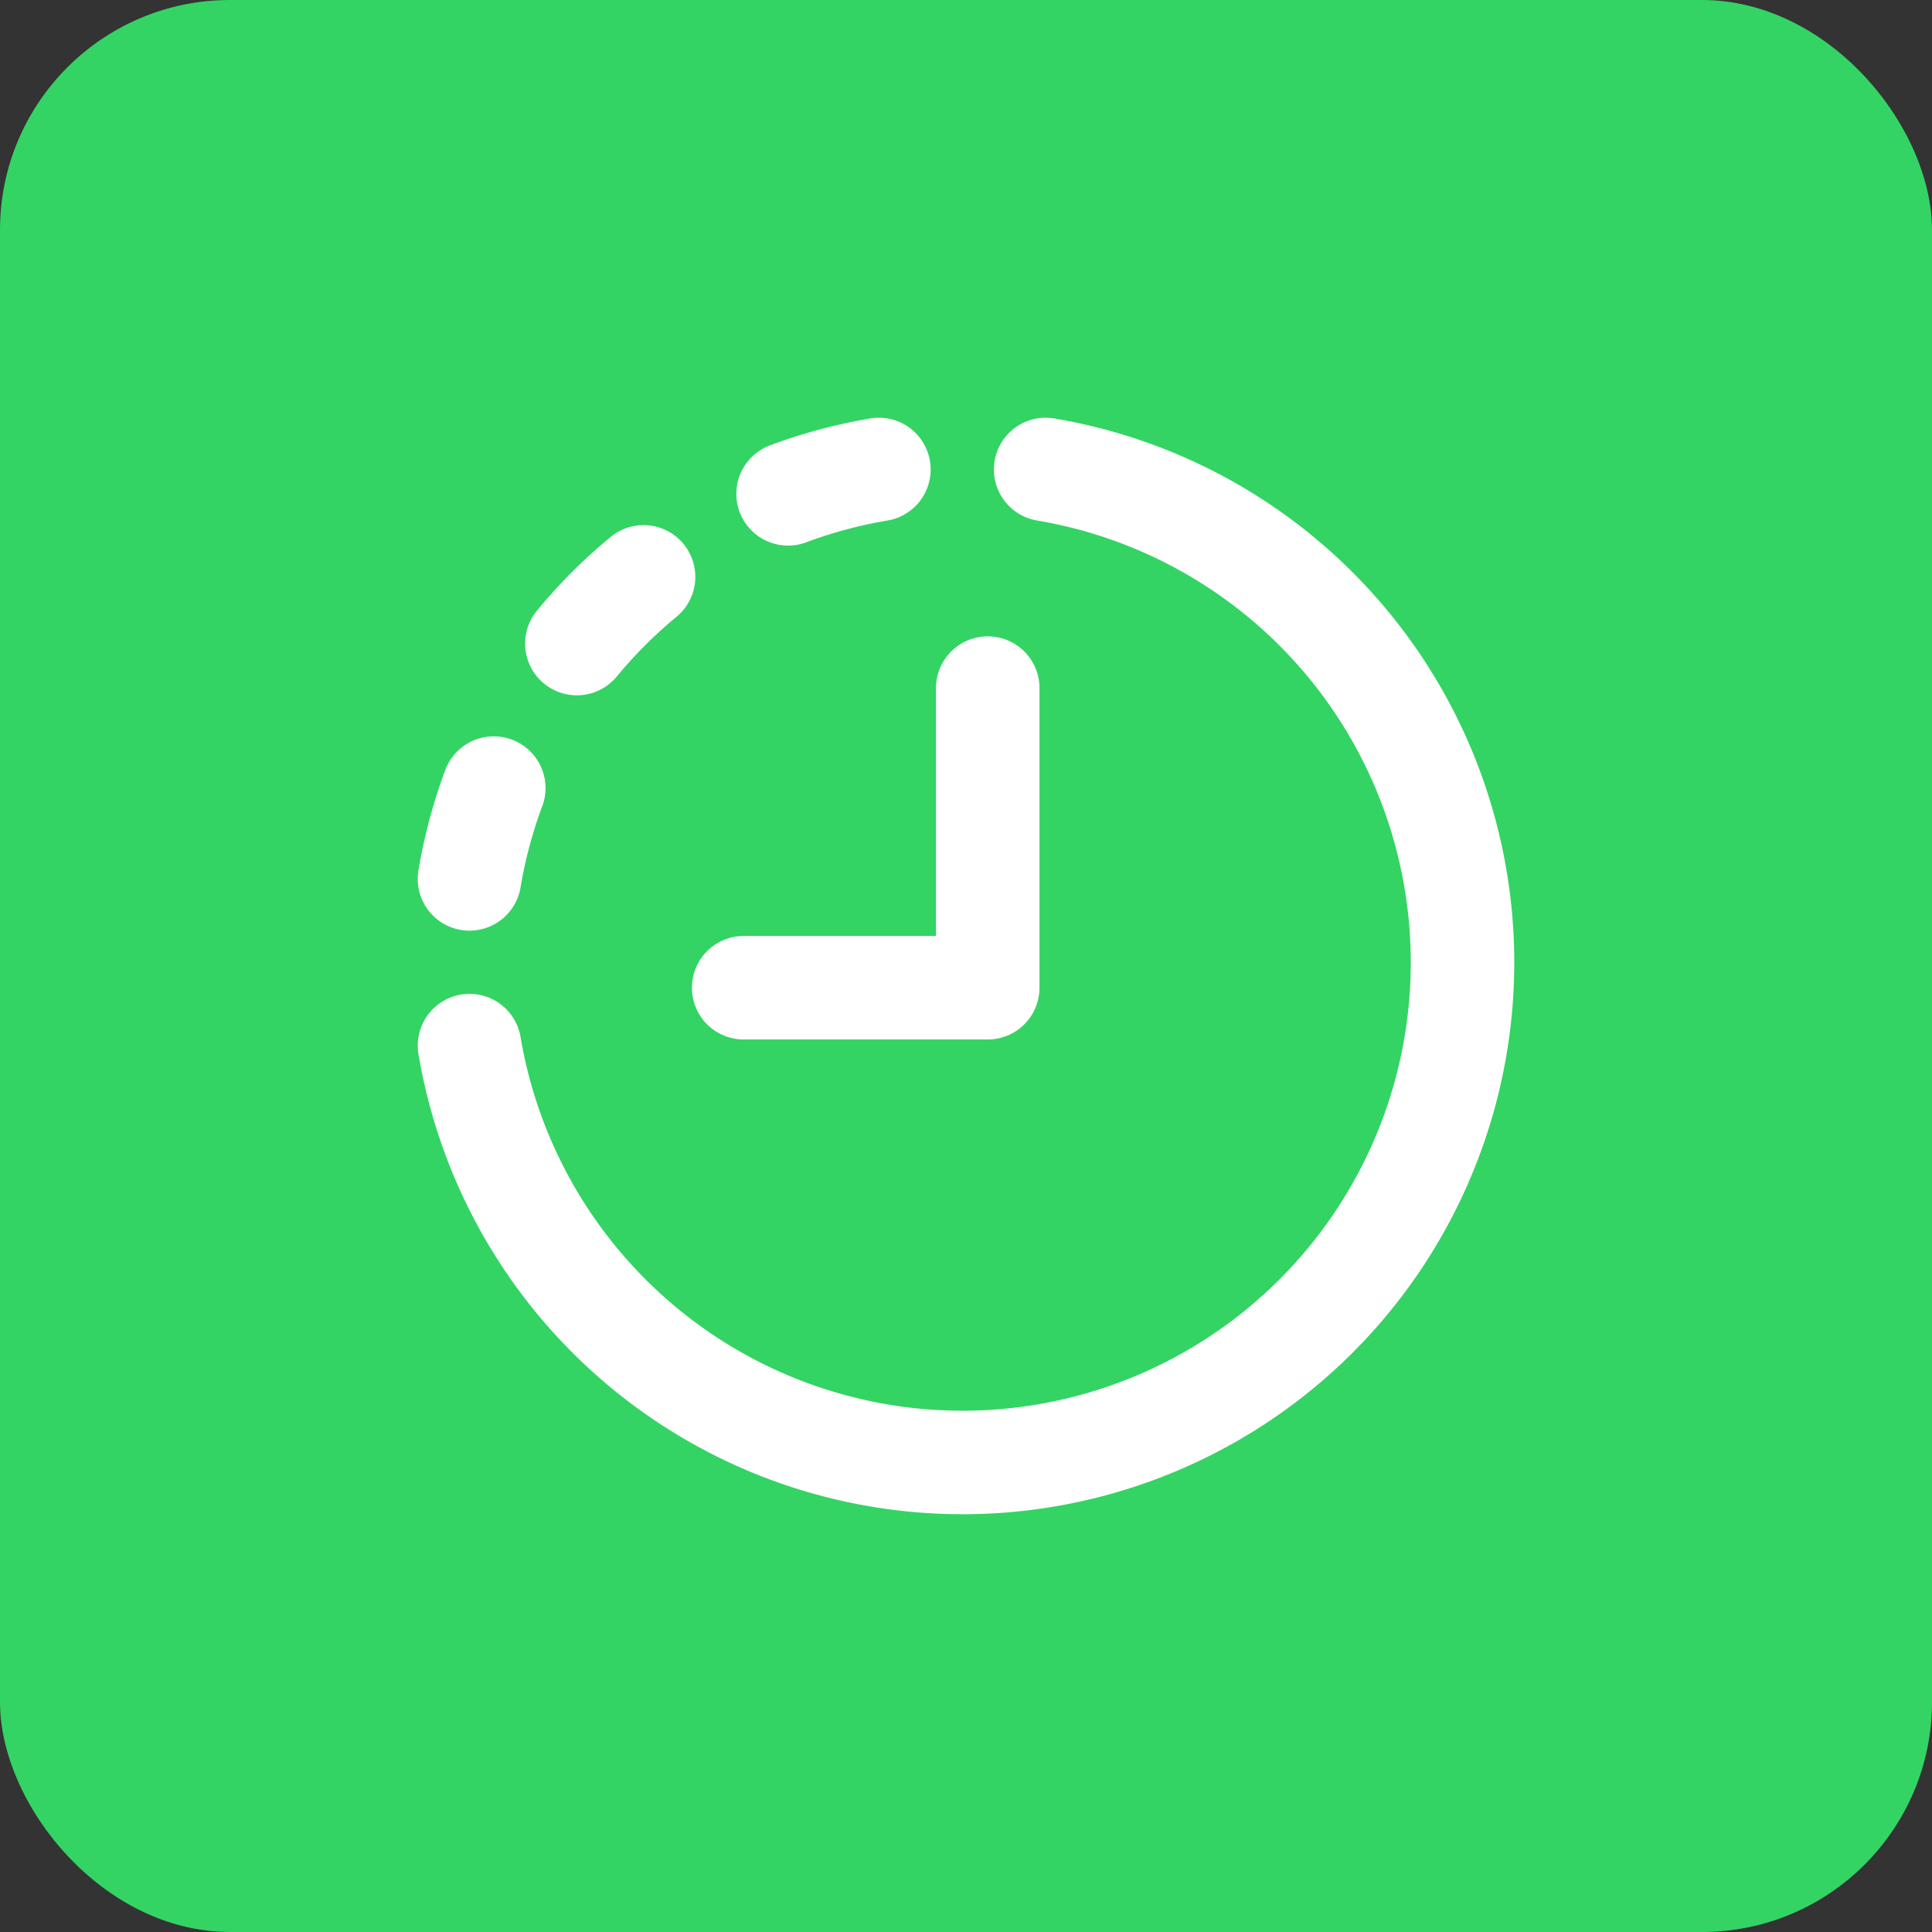
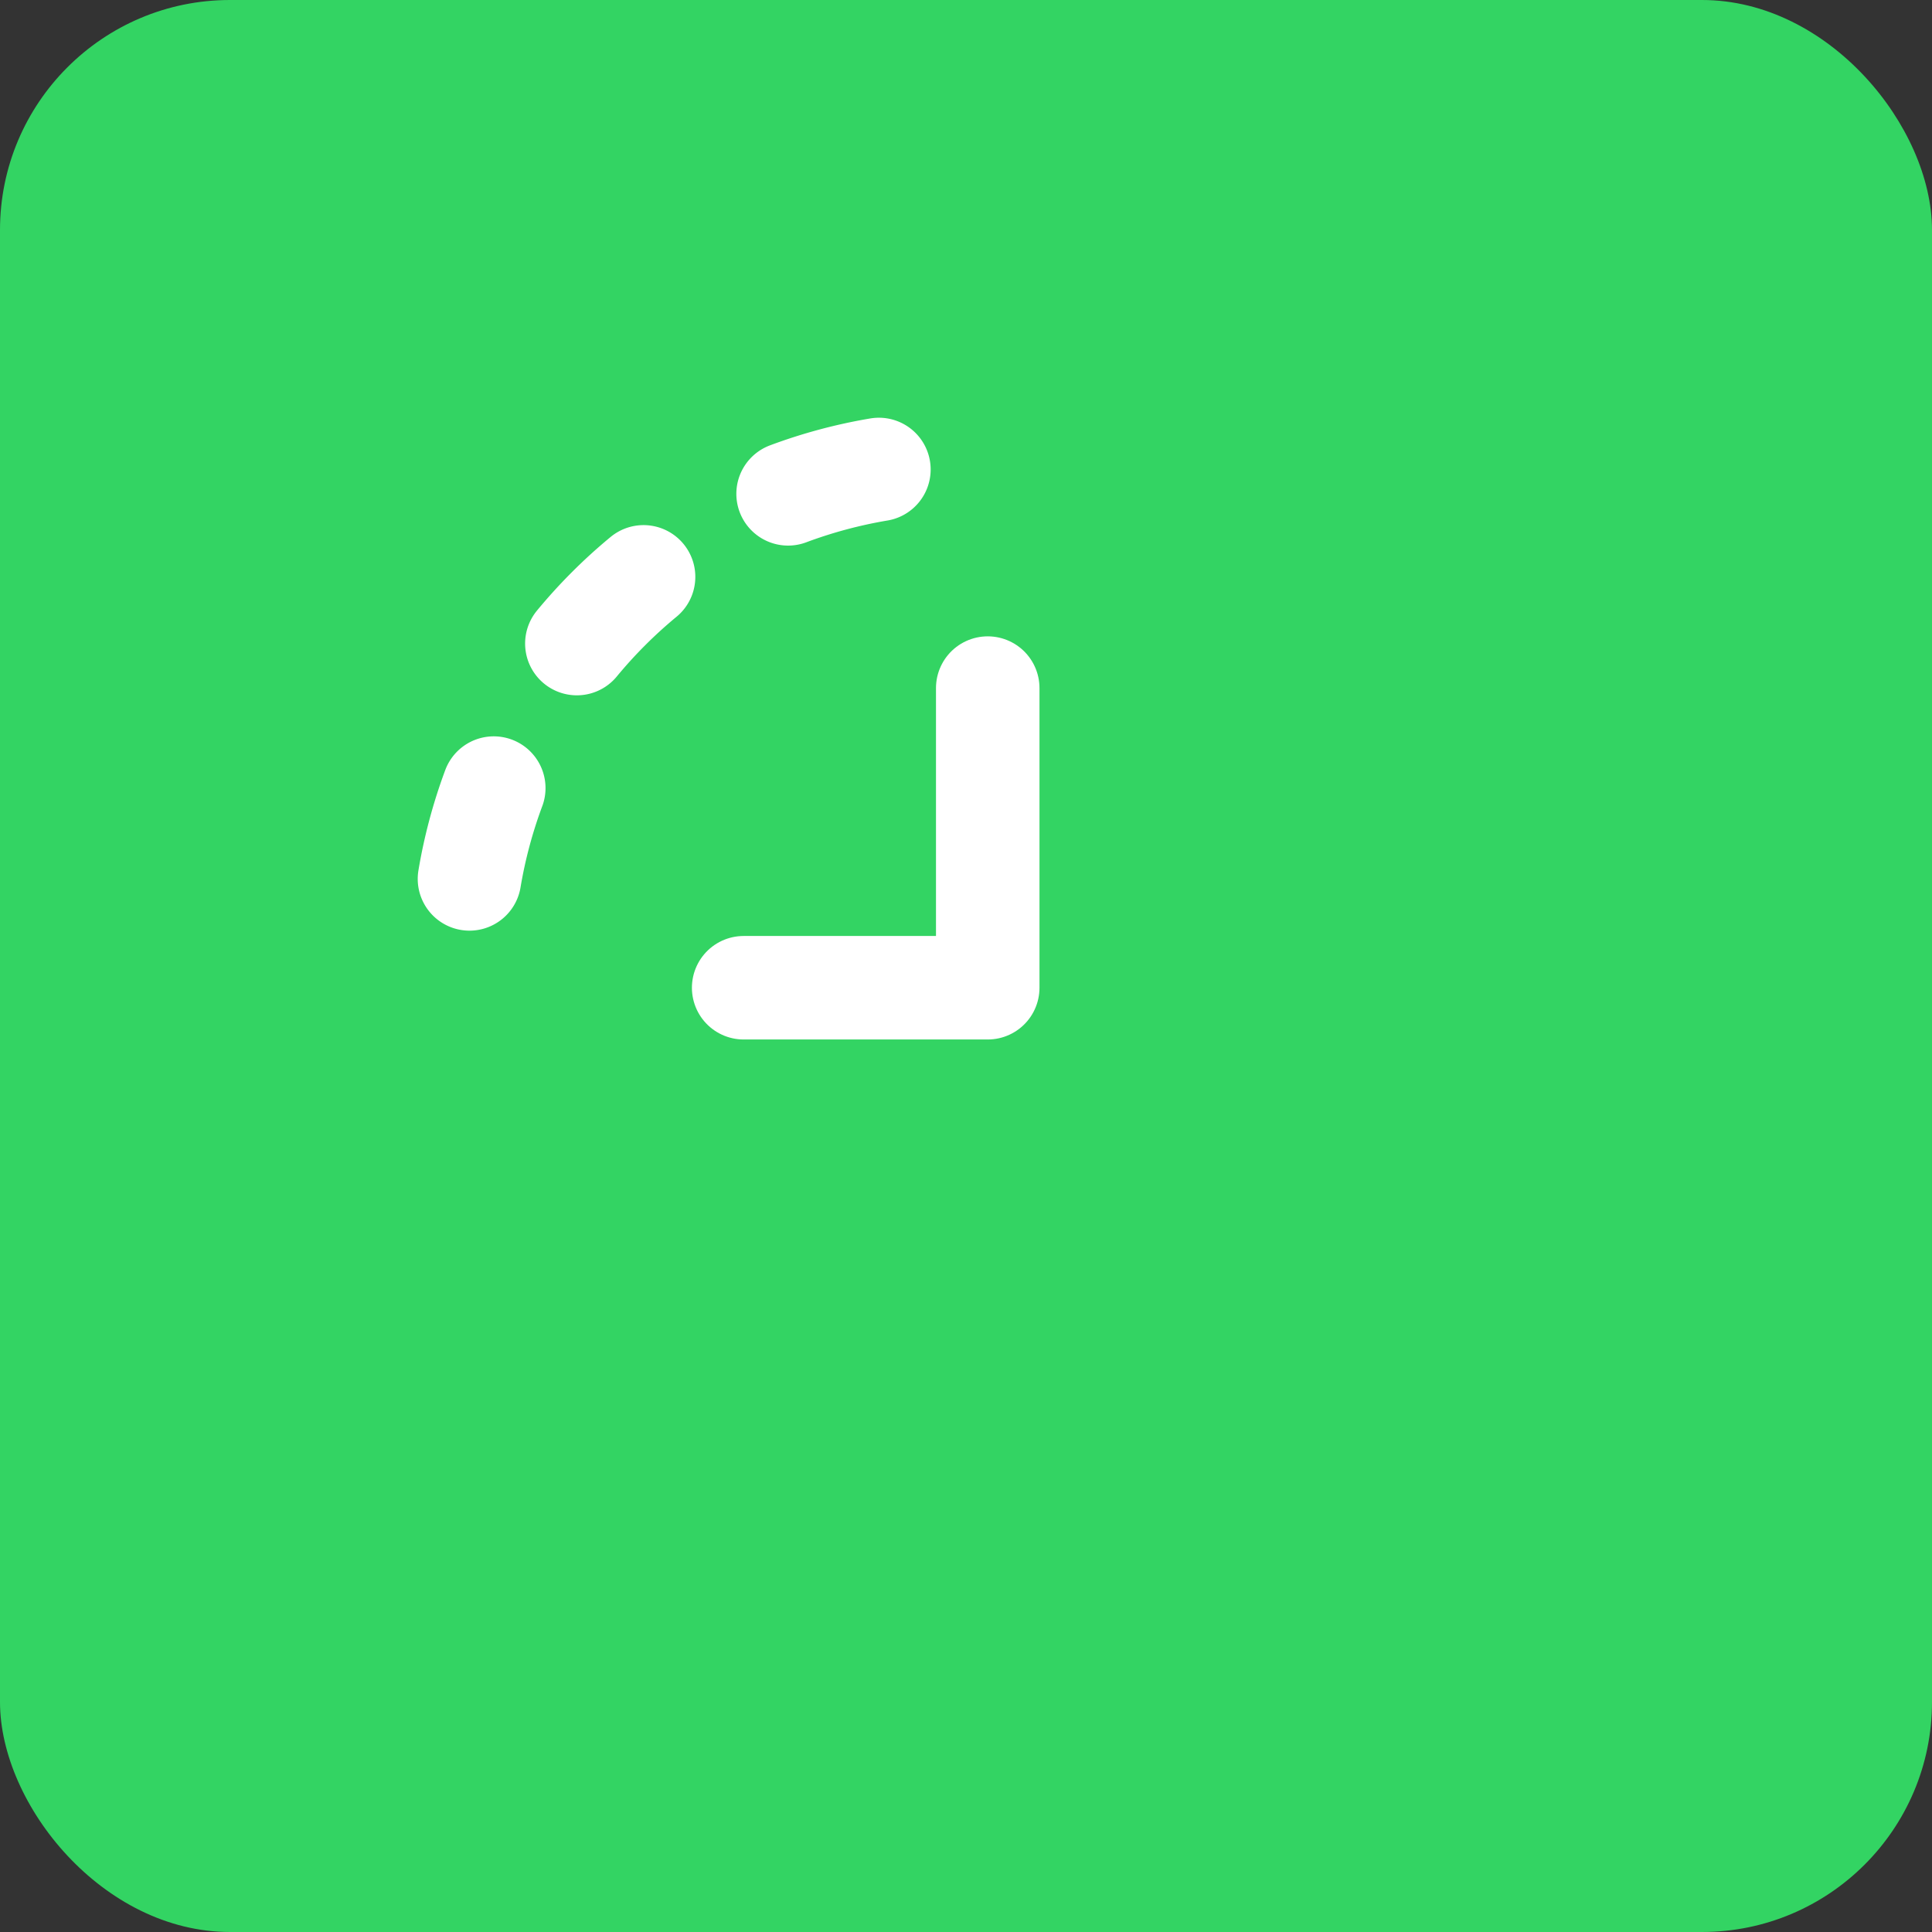
<svg xmlns="http://www.w3.org/2000/svg" width="84" height="84" viewBox="0 0 84 84">
  <rect x="0" y="0" width="84" height="84" fill="#333333" stroke="none" />
  <g id="Gruppe_158546" data-name="Gruppe 158546" transform="translate(-4137 -549)">
    <rect id="Rechteck_151747" data-name="Rechteck 151747" width="84" height="84" rx="10" transform="translate(4137 549)" fill="#33d463" />
    <g id="clock-time-arrow.1" transform="translate(4150 562)">
      <g id="Gruppe_158544" data-name="Gruppe 158544" transform="translate(7.412 7.412)">
-         <path id="Pfad_61832" data-name="Pfad 61832" d="M28.117,3.067A21.738,21.738,0,1,1,3.068,28.116" transform="translate(-3.066 -3.067)" fill="none" stroke="#fff" stroke-linecap="round" stroke-linejoin="round" stroke-width="4.5" />
        <path id="Pfad_61833" data-name="Pfad 61833" d="M3.067,12.748A21.547,21.547,0,0,1,4.123,8.8" transform="translate(-3.067 5.053)" fill="none" stroke="#fff" stroke-linecap="round" stroke-linejoin="round" stroke-width="4.5" />
        <path id="Pfad_61834" data-name="Pfad 61834" d="M7.9,5A21.6,21.6,0,0,0,5,7.9" transform="translate(-0.331 -0.331)" fill="none" stroke="#fff" stroke-linecap="round" stroke-linejoin="round" stroke-width="4.5" />
        <path id="Pfad_61835" data-name="Pfad 61835" d="M12.748,3.067A21.5,21.5,0,0,0,8.8,4.126" transform="translate(5.053 -3.067)" fill="none" stroke="#fff" stroke-linecap="round" stroke-linejoin="round" stroke-width="4.5" />
        <path id="Pfad_61836" data-name="Pfad 61836" d="M18.612,7V20.028H8" transform="translate(3.921 2.505)" fill="none" stroke="#fff" stroke-linecap="round" stroke-linejoin="round" stroke-width="4.5" />
      </g>
      <path id="Pfad_61837" data-name="Pfad 61837" d="M0,0H58V58H0Z" fill="none" />
    </g>
  </g>
</svg>